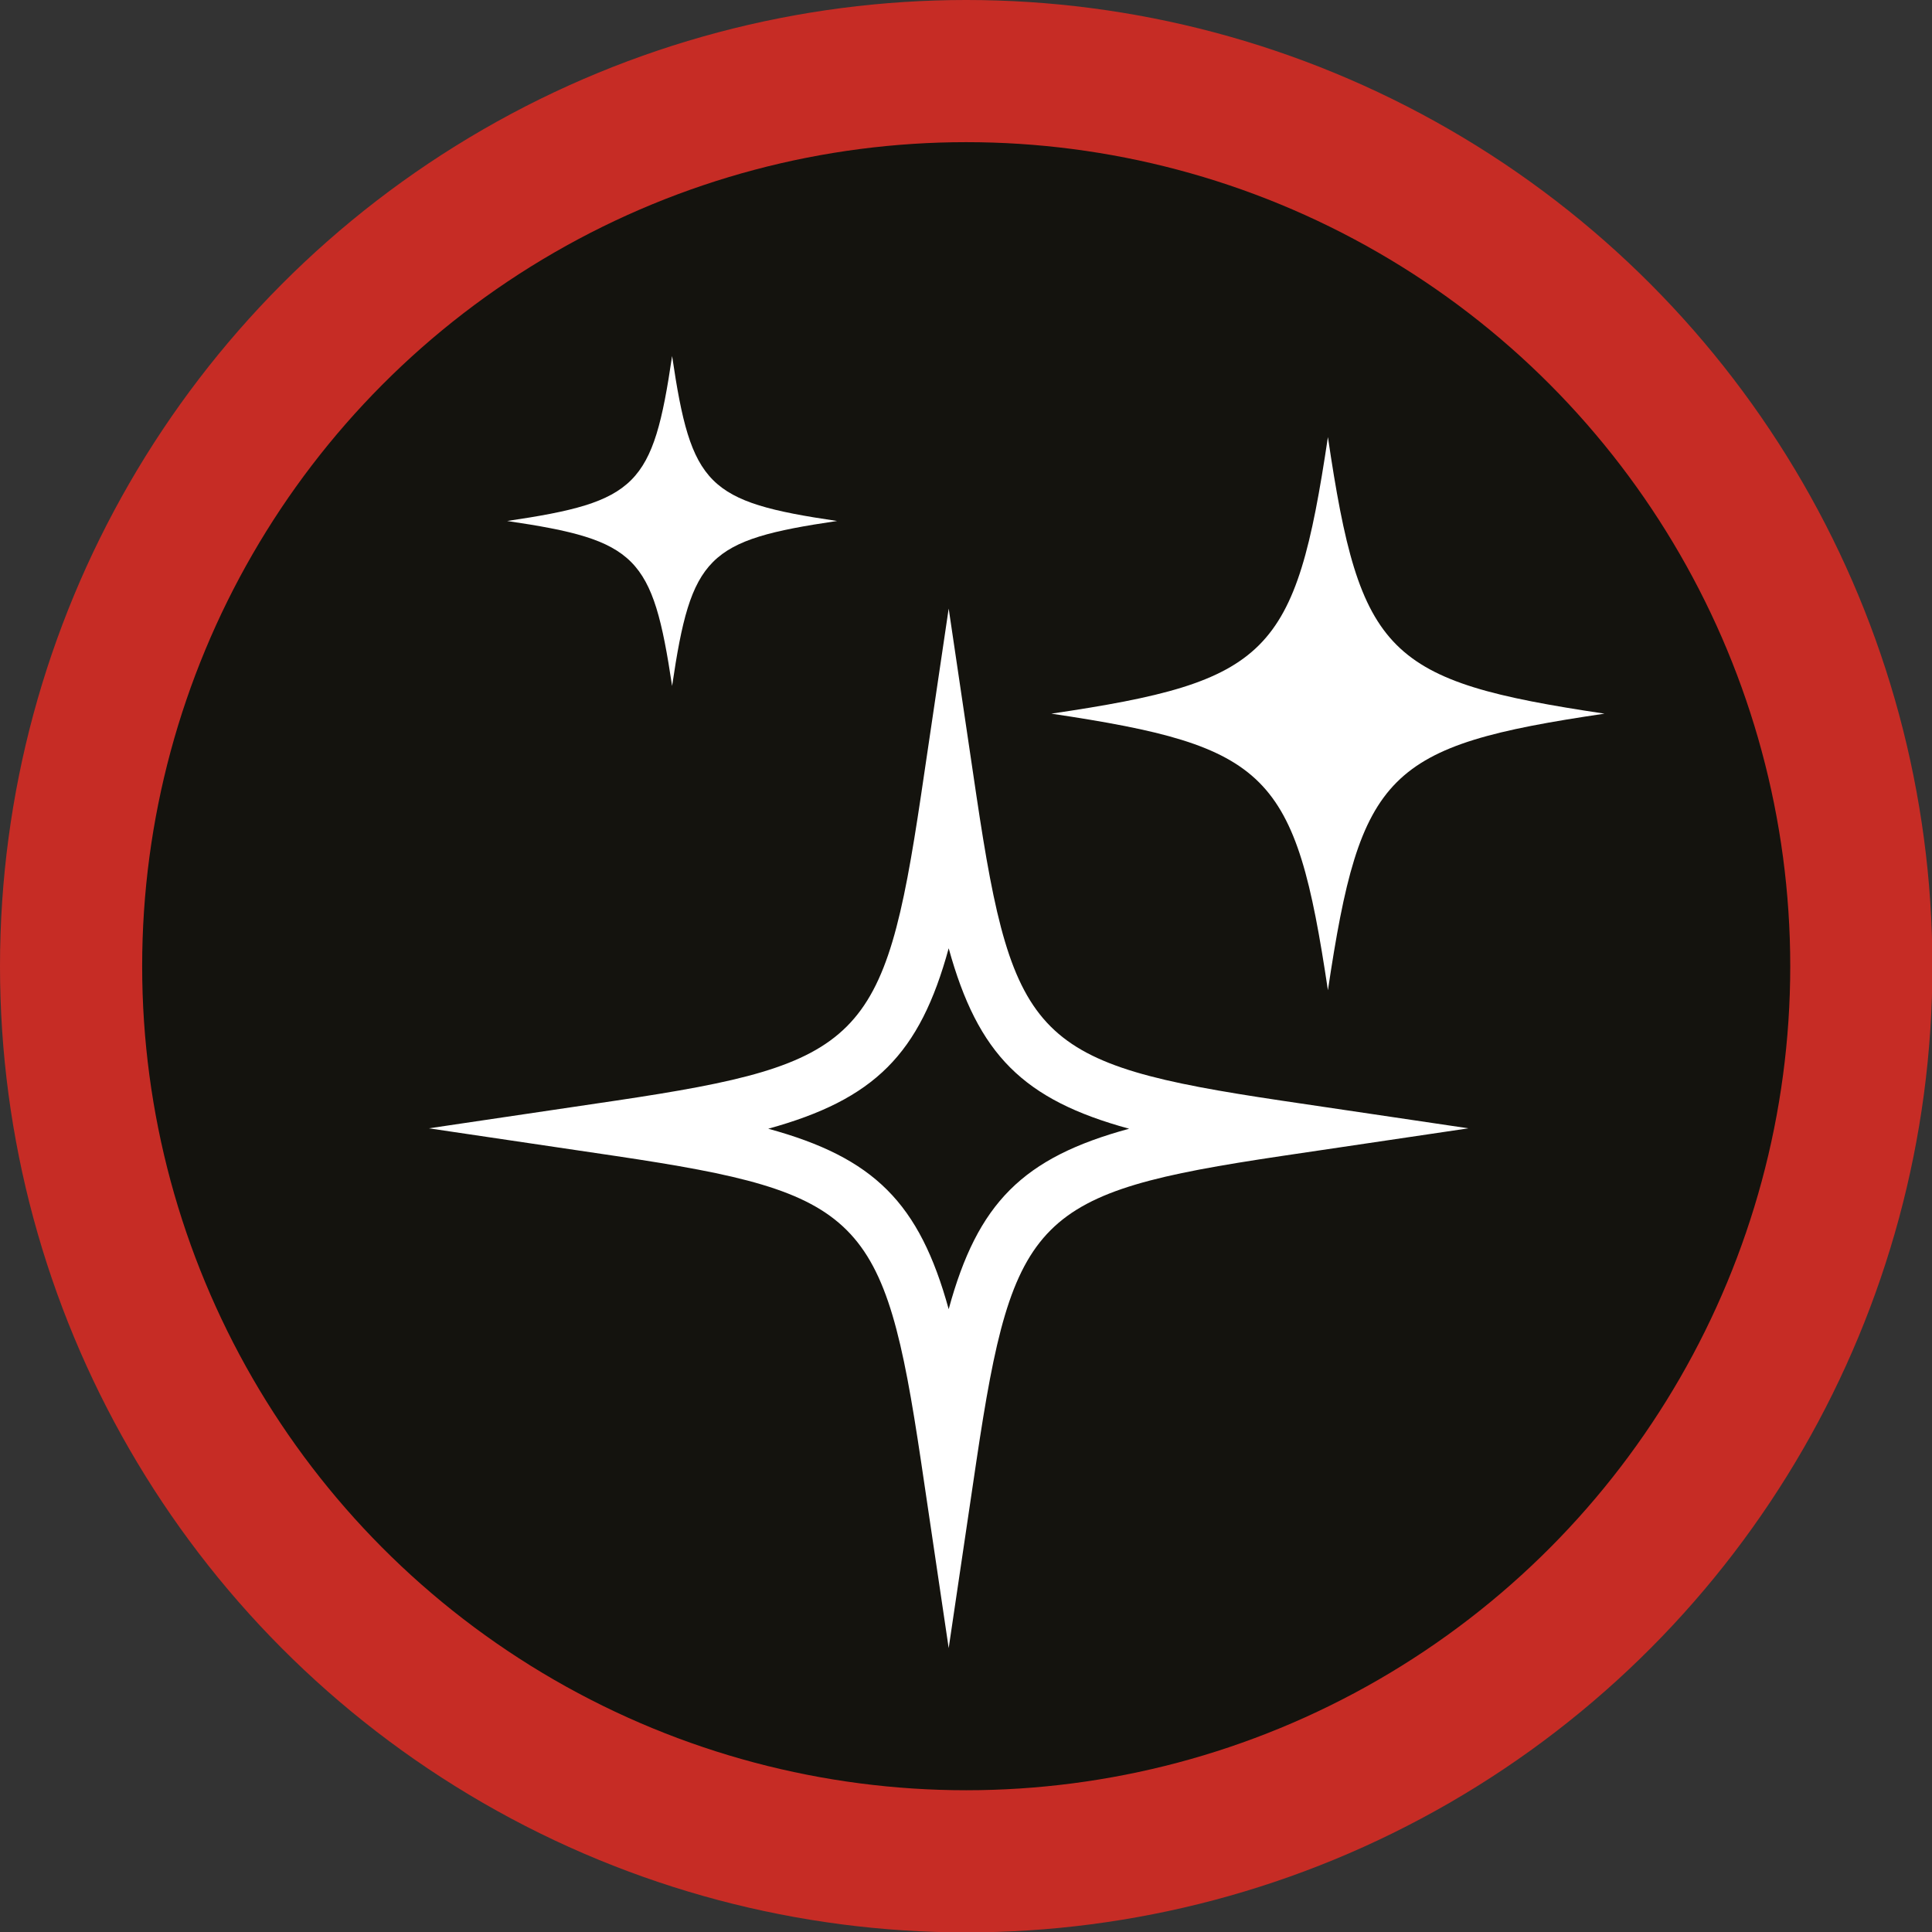
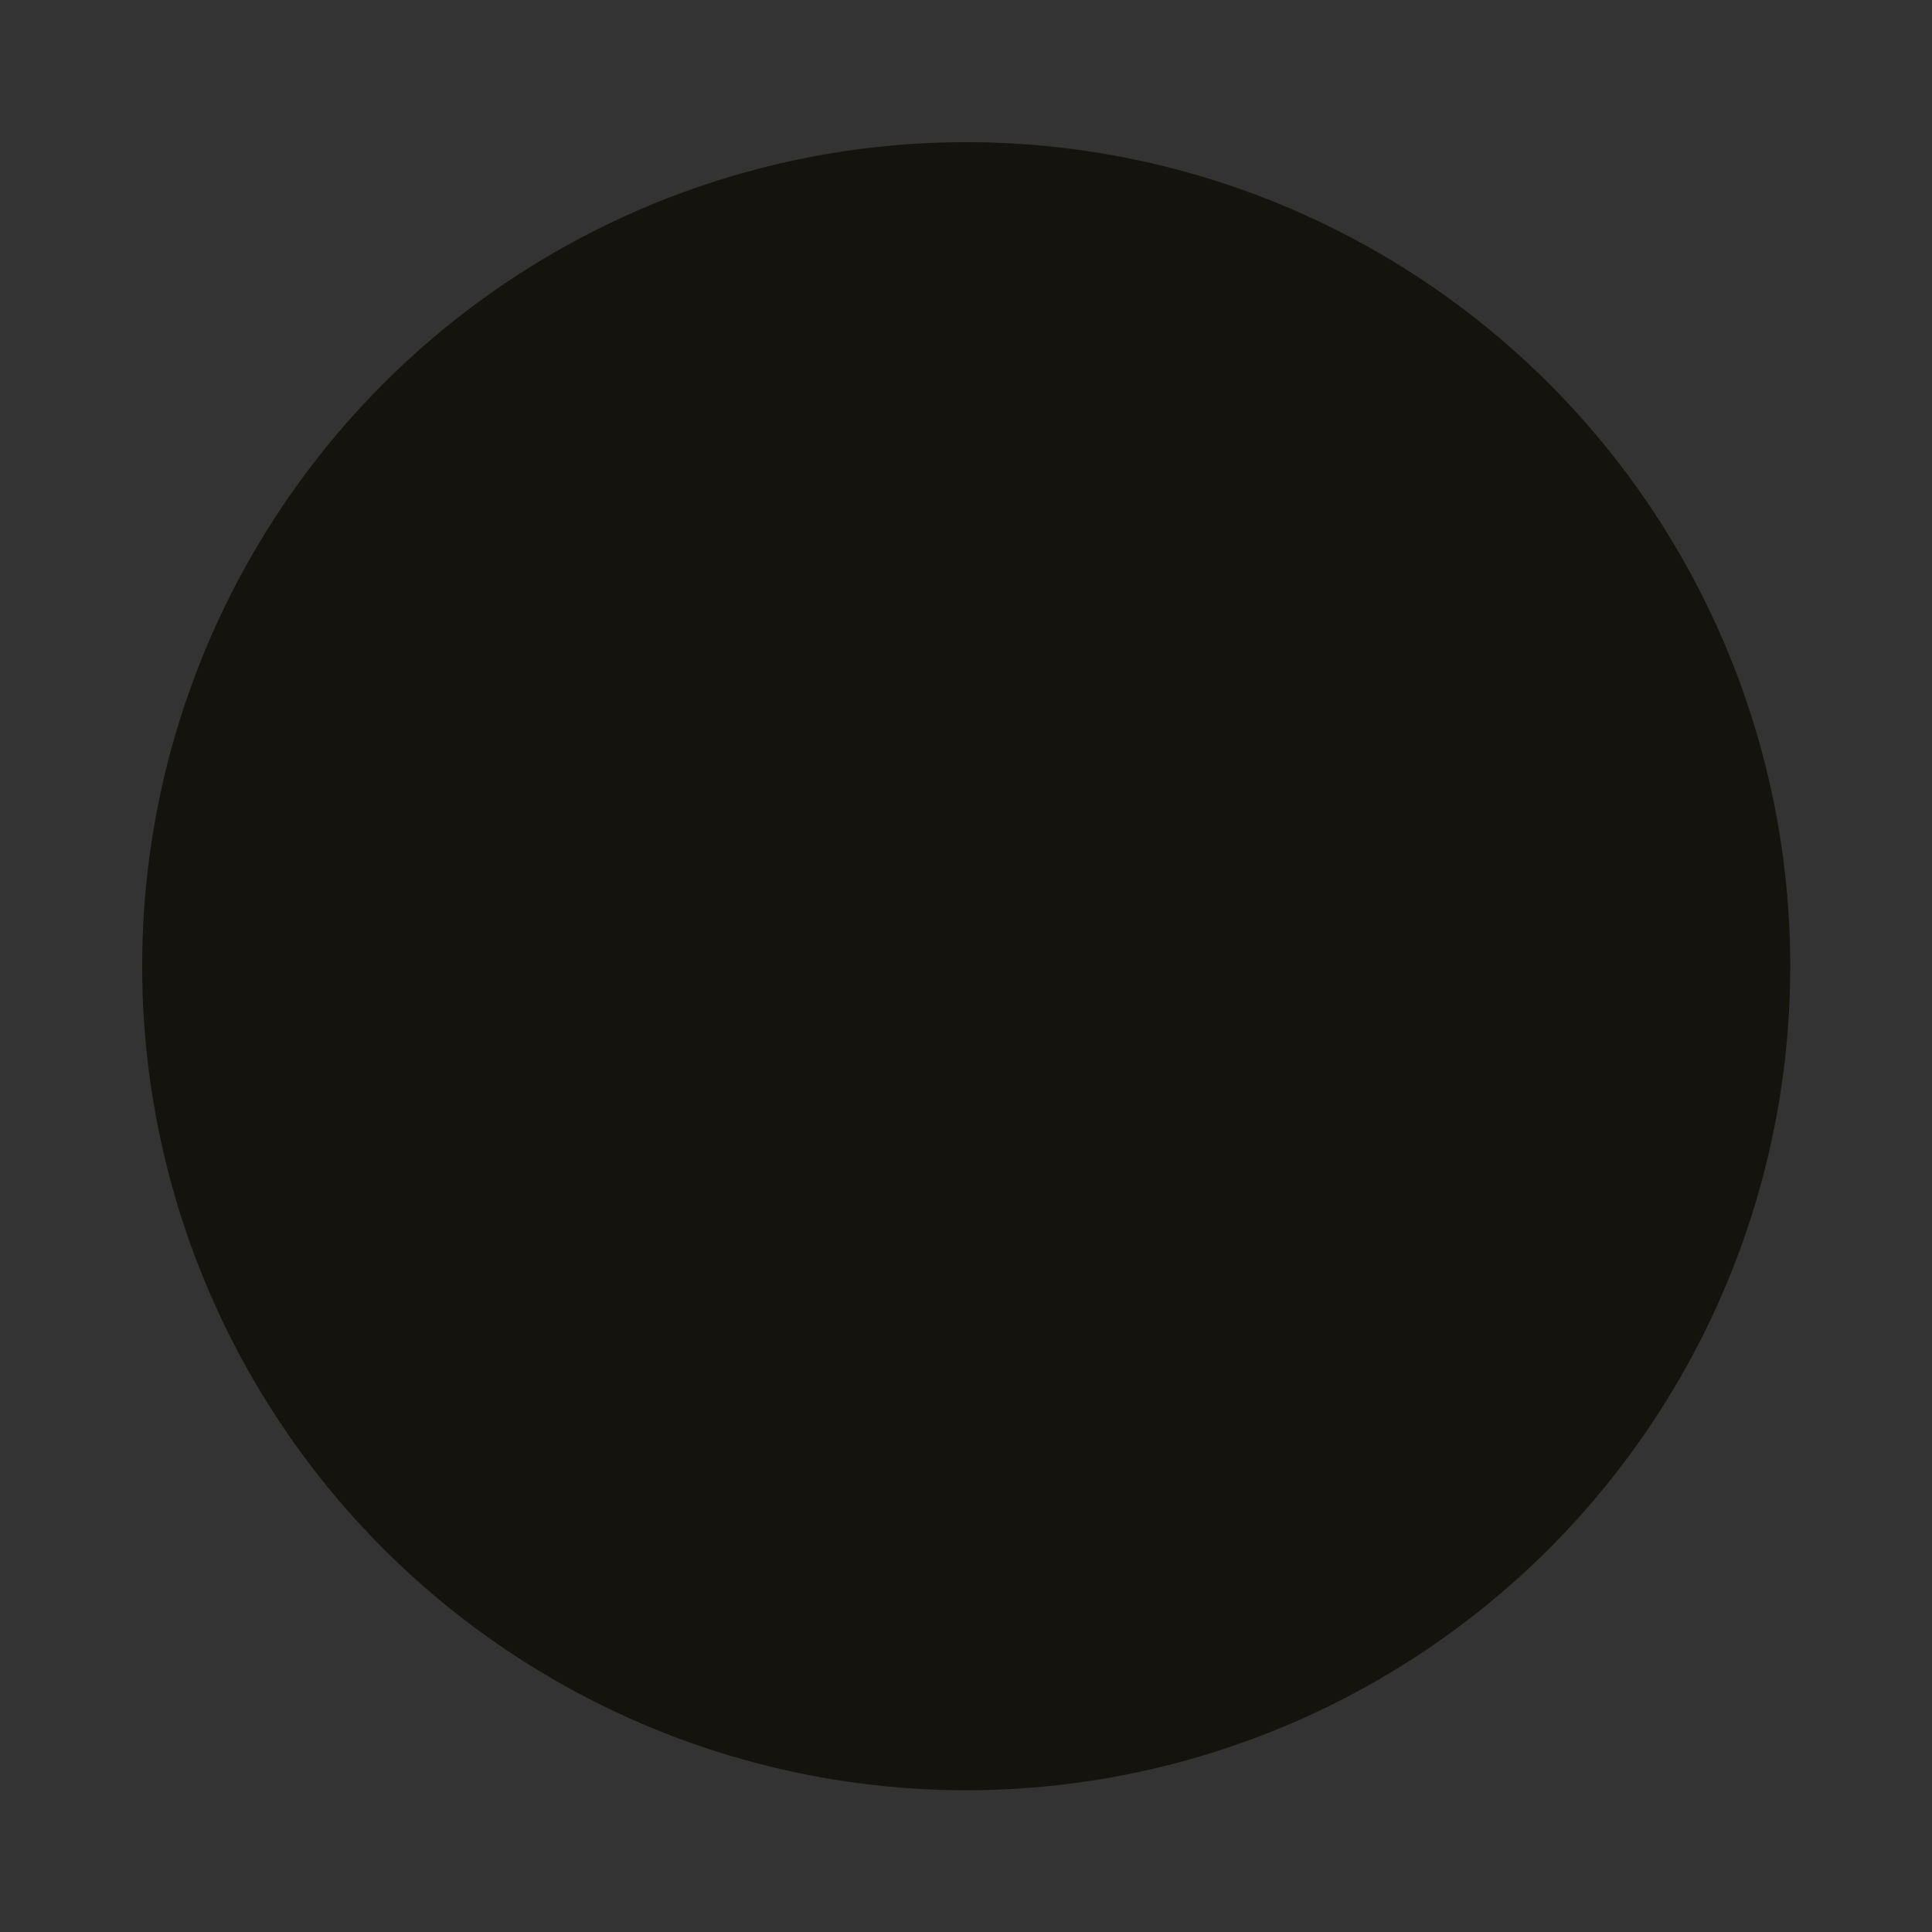
<svg xmlns="http://www.w3.org/2000/svg" version="1.1" id="Layer_1" x="0px" y="0px" viewBox="0 0 474.3 474.3" style="enable-background:new 0 0 474.3 474.3;" xml:space="preserve">
  <rect x="0" y="0" width="474.3" height="474.3" fill="#333333" stroke="none" />
  <style type="text/css">
	.st0{fill:#C62C25;}
	.st1{fill:#14130E;}
	.st2{fill:#FFFFFF;}
</style>
-   <circle class="st0" cx="237.2" cy="237.2" r="237.2" />
  <circle class="st1" cx="237.2" cy="237.2" r="202.3" />
  <g>
-     <path class="st2" d="M239.7,195.3l-6.8-45.9l-6.8,45.9c-9,60.3-14.6,65.9-74.9,74.9l-45.9,6.8l45.9,6.8c60.3,9,65.9,14.6,74.9,74.9   l6.8,45.9l6.8-45.9c9-60.3,14.6-65.9,74.9-74.9l45.9-6.8l-45.9-6.8C254.3,261.2,248.7,255.6,239.7,195.3z M232.9,321.4   c-7.2-26.1-18.3-37.2-44.3-44.3c26.1-7.2,37.2-18.3,44.3-44.3c7.2,26.1,18.3,37.2,44.3,44.3C251.1,284.2,240,295.3,232.9,321.4z" />
-     <path class="st2" d="M326,243.1c8-53.5,14.4-60,67.9-67.9c-53.5-8-60-14.4-67.9-67.9c-8,53.5-14.4,60-67.9,67.9   C311.6,183.2,318,189.6,326,243.1z" />
-     <path class="st2" d="M165,168.4c4.7-31.9,8.6-35.8,40.5-40.5c-31.9-4.7-35.8-8.6-40.5-40.5c-4.7,31.9-8.6,35.8-40.5,40.5   C156.4,132.6,160.2,136.5,165,168.4z" />
-   </g>
+     </g>
</svg>